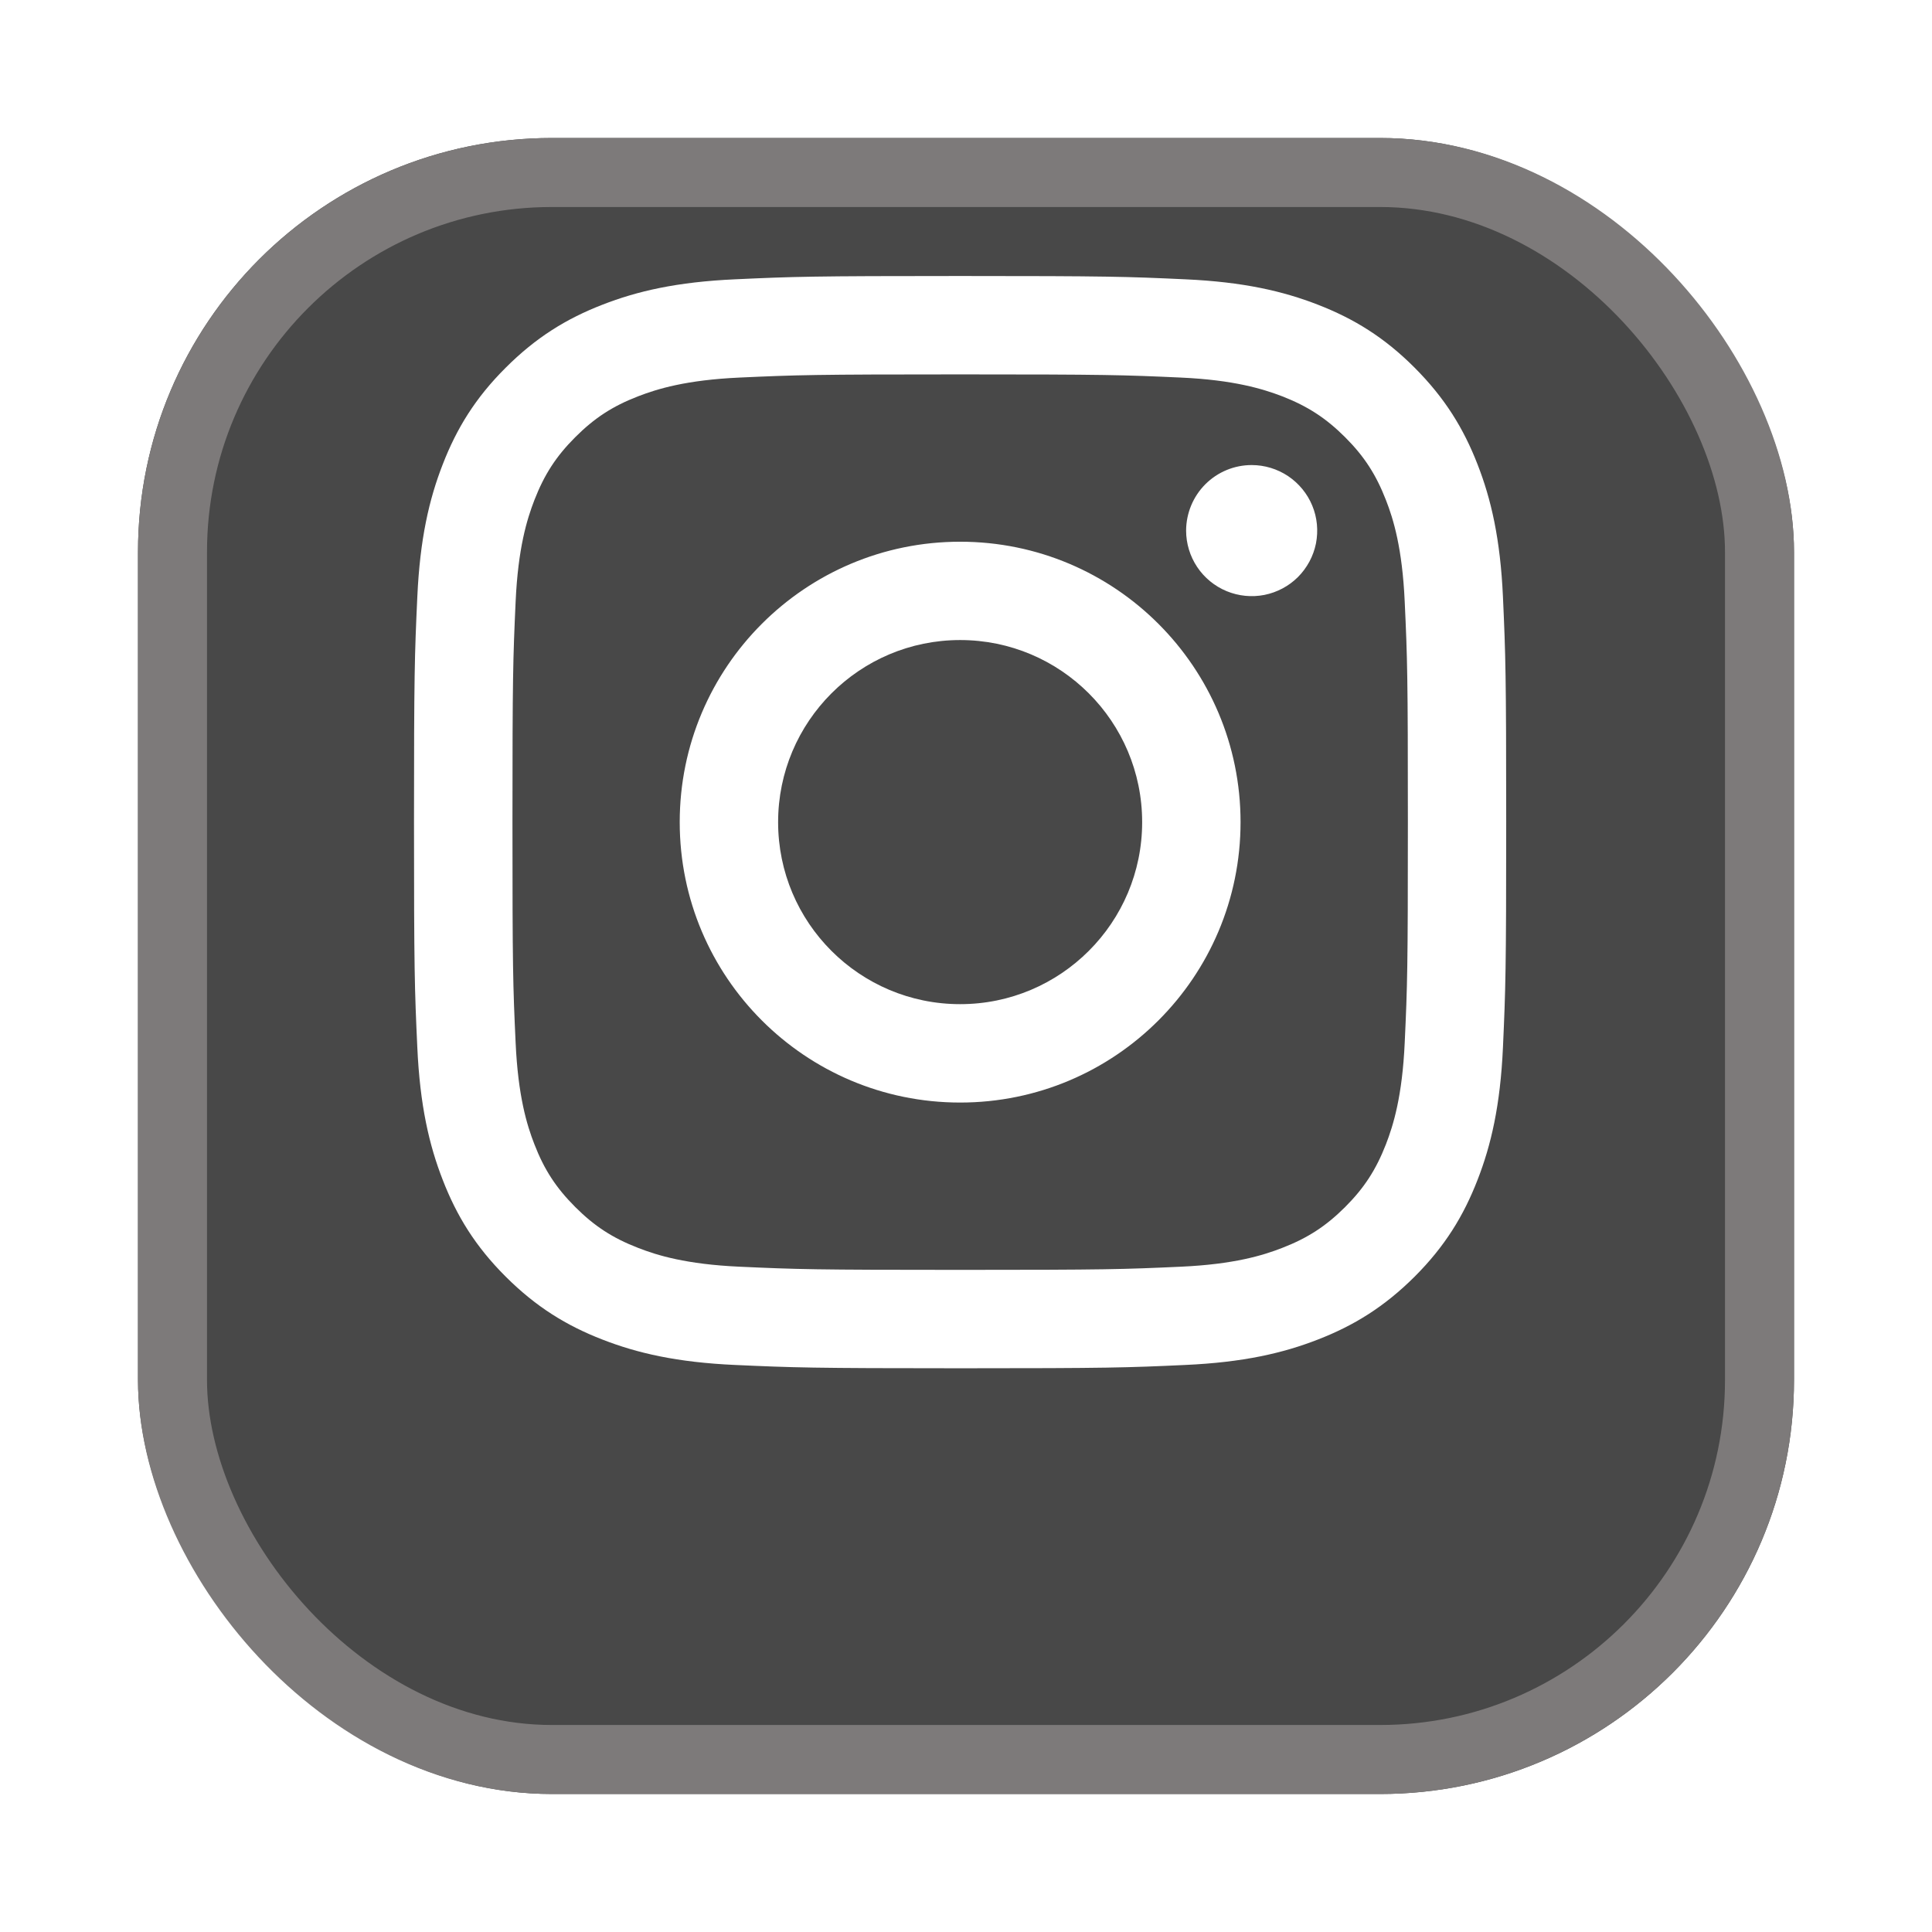
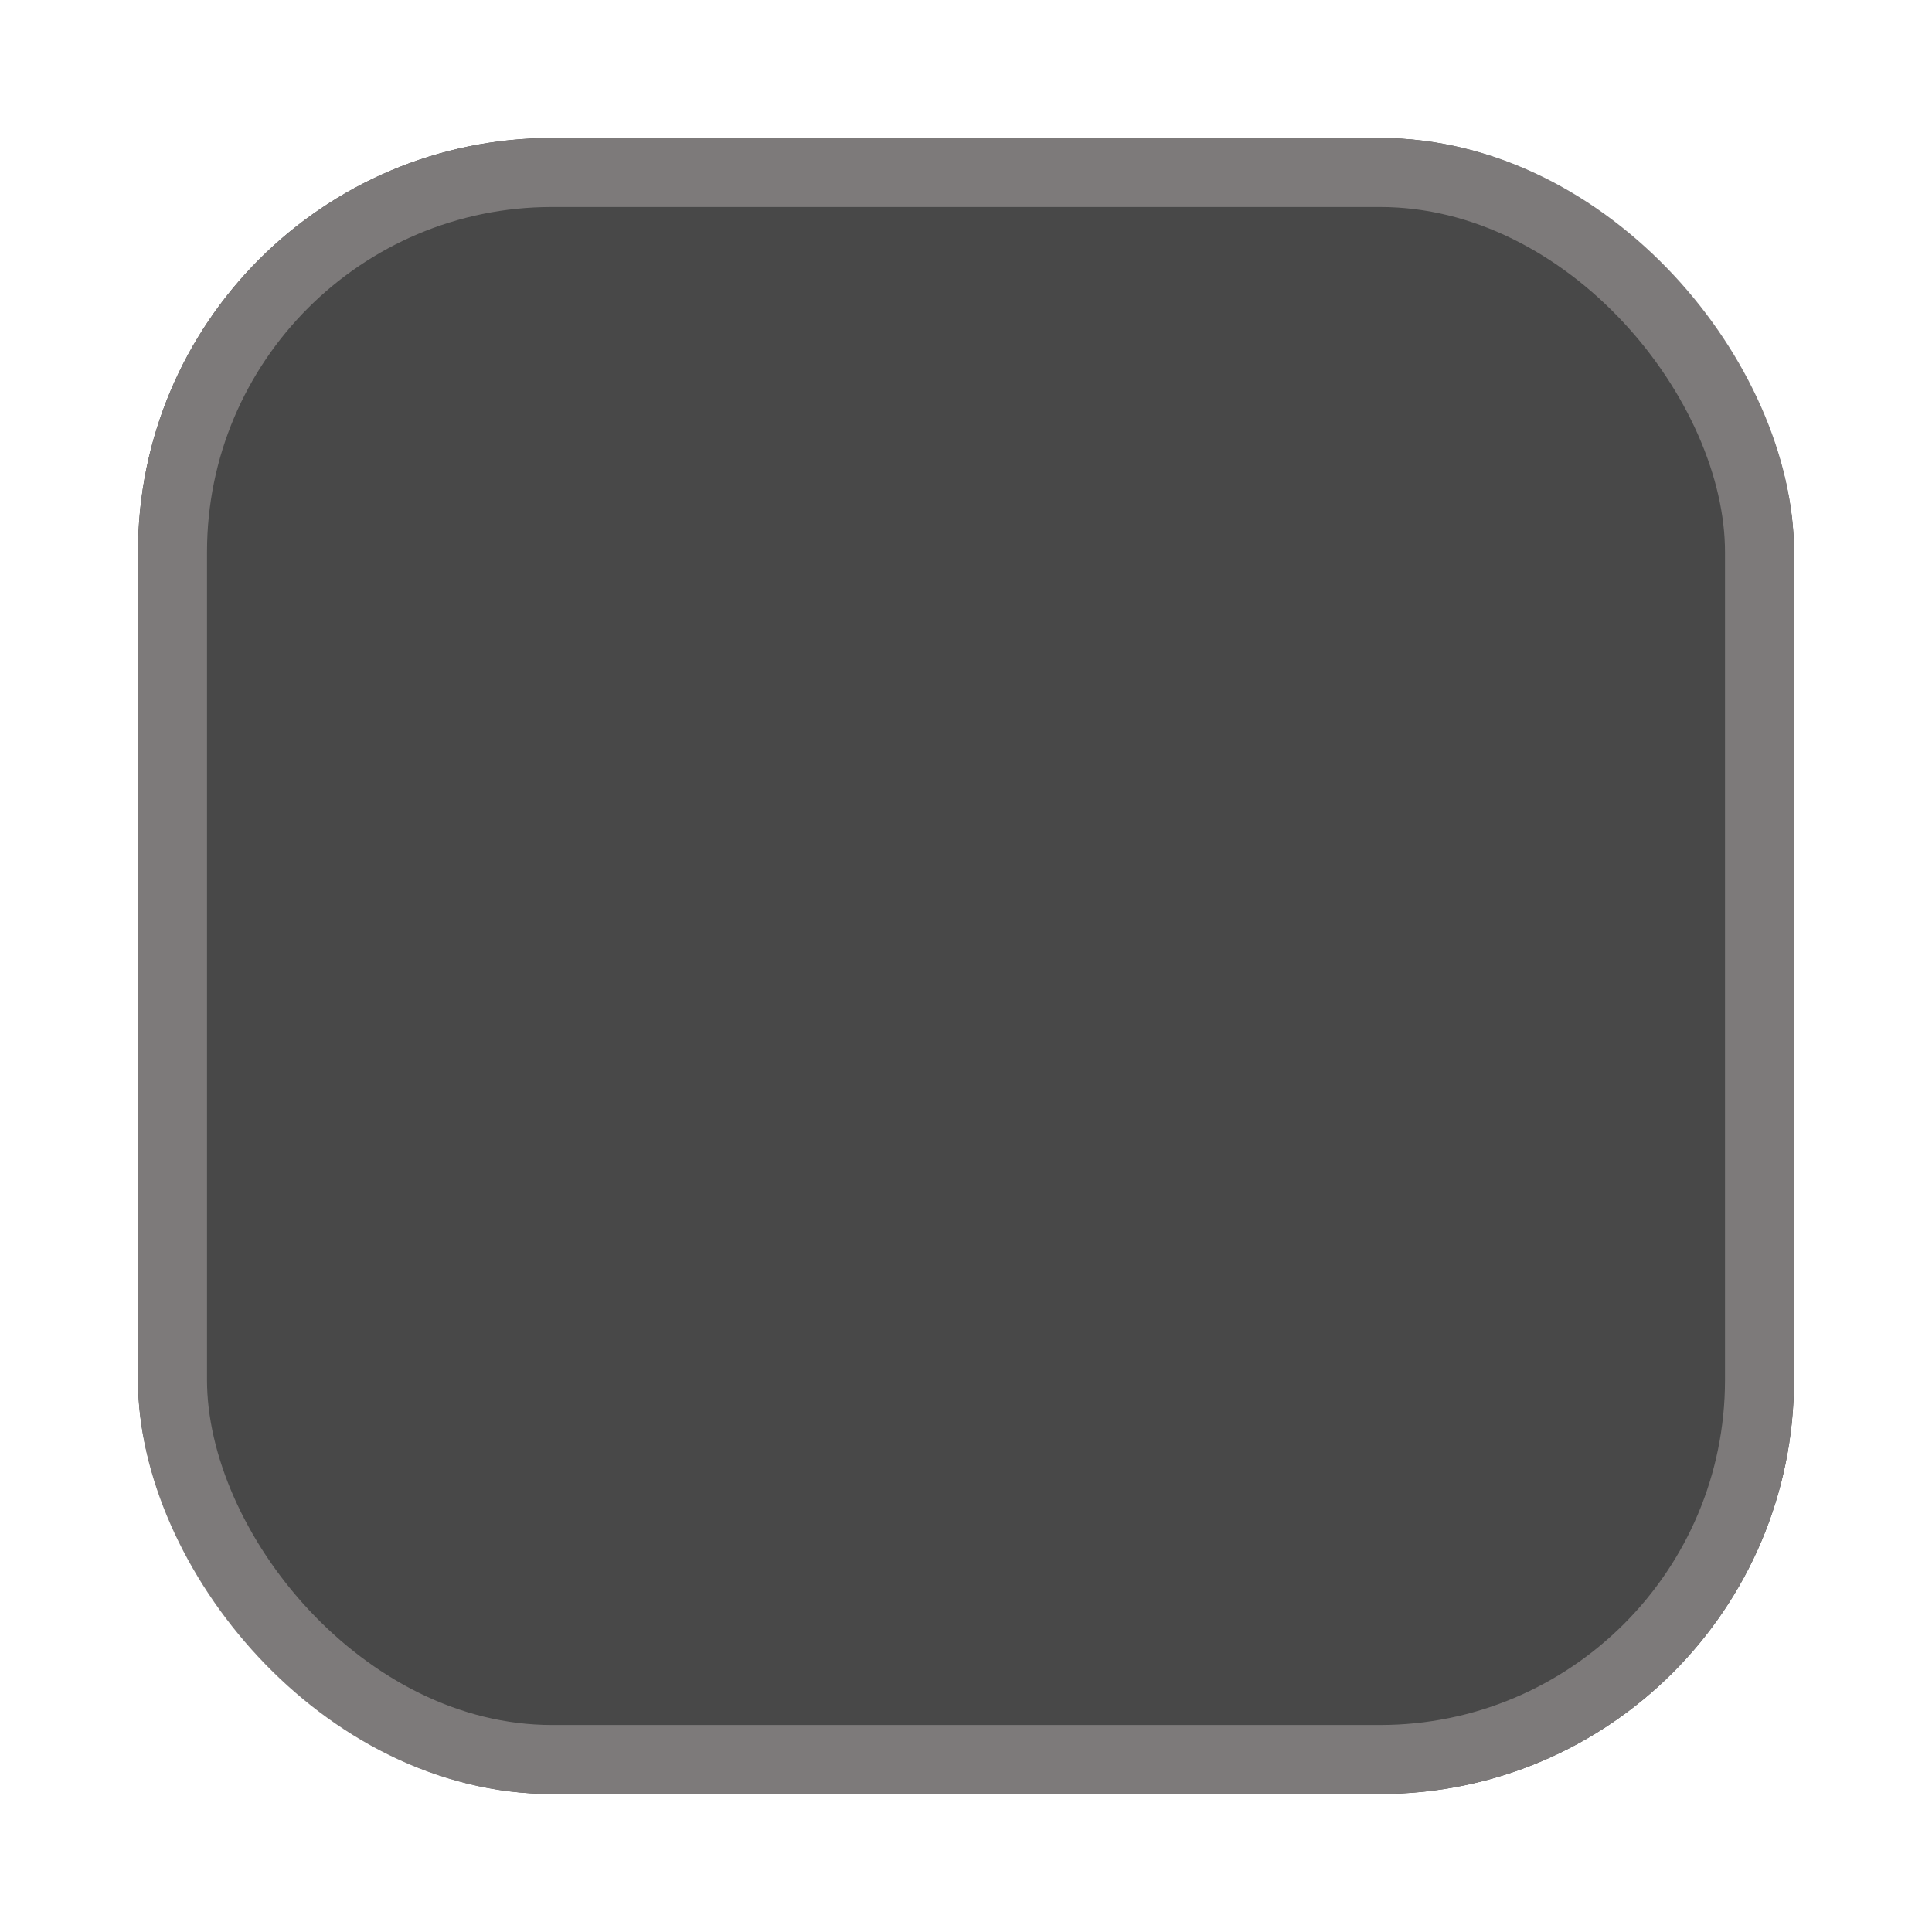
<svg xmlns="http://www.w3.org/2000/svg" width="28" height="28" viewBox="0 0 28 28" fill="none">
  <g filter="url(#filter0_d_103_291)">
    <rect x="2" width="24" height="24" rx="6" fill="#484848" />
    <rect x="2.5" y="0.5" width="23" height="23" rx="5.5" stroke="#7D7A7A" />
  </g>
-   <path d="M11.277 11.915C11.277 10.458 12.458 9.276 13.915 9.276C15.372 9.276 16.553 10.458 16.553 11.915C16.553 13.372 15.372 14.553 13.915 14.553C12.458 14.553 11.277 13.372 11.277 11.915M9.851 11.915C9.851 14.16 11.67 15.979 13.915 15.979C16.16 15.979 17.979 14.16 17.979 11.915C17.979 9.67 16.16 7.851 13.915 7.851C11.67 7.851 9.851 9.67 9.851 11.915M17.19 7.69C17.19 7.877 17.246 8.061 17.35 8.217C17.455 8.374 17.603 8.495 17.776 8.567C17.95 8.639 18.141 8.658 18.325 8.622C18.509 8.585 18.679 8.495 18.812 8.362C18.944 8.229 19.035 8.06 19.072 7.876C19.108 7.691 19.09 7.5 19.018 7.327C18.946 7.153 18.824 7.005 18.668 6.9C18.512 6.796 18.328 6.74 18.141 6.74H18.14C17.888 6.74 17.647 6.84 17.469 7.018C17.291 7.196 17.191 7.438 17.19 7.69M10.717 18.358C9.946 18.323 9.526 18.194 9.247 18.085C8.878 17.942 8.614 17.77 8.337 17.493C8.06 17.216 7.888 16.953 7.745 16.584C7.636 16.305 7.508 15.885 7.473 15.114C7.434 14.279 7.427 14.029 7.427 11.915C7.427 9.801 7.435 9.552 7.473 8.717C7.508 7.945 7.637 7.526 7.745 7.247C7.889 6.877 8.06 6.613 8.337 6.336C8.614 6.059 8.877 5.887 9.247 5.744C9.526 5.636 9.946 5.507 10.717 5.472C11.552 5.434 11.802 5.426 13.915 5.426C16.028 5.426 16.279 5.434 17.114 5.472C17.885 5.507 18.304 5.637 18.584 5.744C18.953 5.888 19.217 6.06 19.494 6.336C19.771 6.613 19.942 6.877 20.086 7.247C20.195 7.525 20.323 7.945 20.358 8.717C20.397 9.552 20.404 9.802 20.404 11.915C20.404 14.029 20.397 14.279 20.358 15.114C20.323 15.886 20.194 16.305 20.086 16.584C19.942 16.953 19.771 17.217 19.494 17.494C19.217 17.77 18.953 17.942 18.584 18.085C18.305 18.194 17.885 18.323 17.114 18.358C16.279 18.396 16.029 18.404 13.915 18.404C11.801 18.404 11.551 18.396 10.717 18.358M10.652 4.048C9.809 4.086 9.233 4.22 8.731 4.416C8.21 4.618 7.769 4.889 7.329 5.329C6.888 5.768 6.618 6.21 6.416 6.731C6.22 7.234 6.086 7.809 6.048 8.652C6.009 9.496 6 9.766 6 11.915C6 14.065 6.009 14.334 6.048 15.178C6.086 16.021 6.22 16.596 6.416 17.099C6.618 17.62 6.888 18.062 7.329 18.502C7.769 18.941 8.21 19.212 8.731 19.414C9.234 19.61 9.809 19.744 10.652 19.782C11.496 19.82 11.765 19.83 13.915 19.83C16.064 19.83 16.334 19.821 17.178 19.782C18.021 19.744 18.596 19.61 19.099 19.414C19.62 19.212 20.061 18.941 20.502 18.502C20.942 18.062 21.212 17.62 21.414 17.099C21.61 16.596 21.744 16.021 21.782 15.178C21.82 14.334 21.829 14.065 21.829 11.915C21.829 9.766 21.82 9.496 21.782 8.652C21.744 7.809 21.61 7.233 21.414 6.731C21.212 6.21 20.941 5.769 20.502 5.329C20.062 4.888 19.62 4.618 19.1 4.416C18.596 4.22 18.021 4.086 17.179 4.048C16.335 4.009 16.065 4 13.916 4C11.767 4 11.496 4.009 10.652 4.048" fill="white" />
  <defs>
    <filter id="filter0_d_103_291" x="0" y="0" width="28" height="28" filterUnits="userSpaceOnUse" color-interpolation-filters="sRGB">
      <feFlood flood-opacity="0" result="BackgroundImageFix" />
      <feColorMatrix in="SourceAlpha" type="matrix" values="0 0 0 0 0 0 0 0 0 0 0 0 0 0 0 0 0 0 127 0" result="hardAlpha" />
      <feOffset dy="2" />
      <feGaussianBlur stdDeviation="1" />
      <feComposite in2="hardAlpha" operator="out" />
      <feColorMatrix type="matrix" values="0 0 0 0 0 0 0 0 0 0 0 0 0 0 0 0 0 0 0.25 0" />
      <feBlend mode="normal" in2="BackgroundImageFix" result="effect1_dropShadow_103_291" />
      <feBlend mode="normal" in="SourceGraphic" in2="effect1_dropShadow_103_291" result="shape" />
    </filter>
  </defs>
</svg>